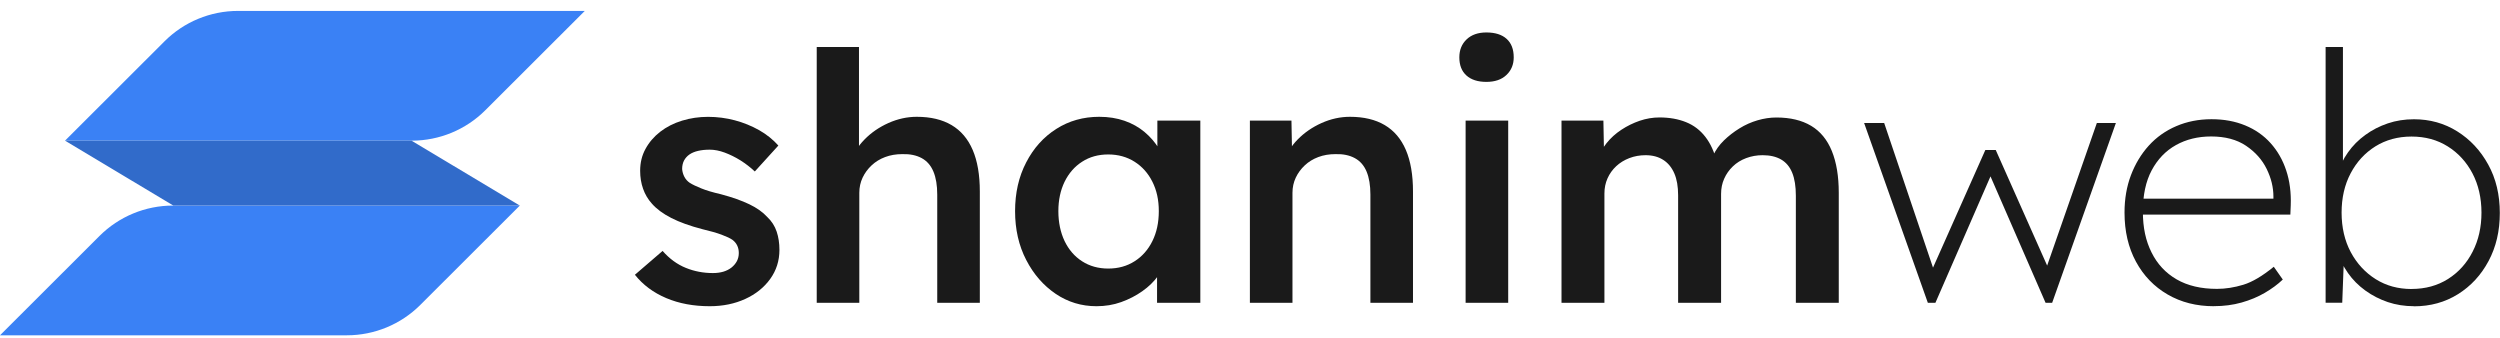
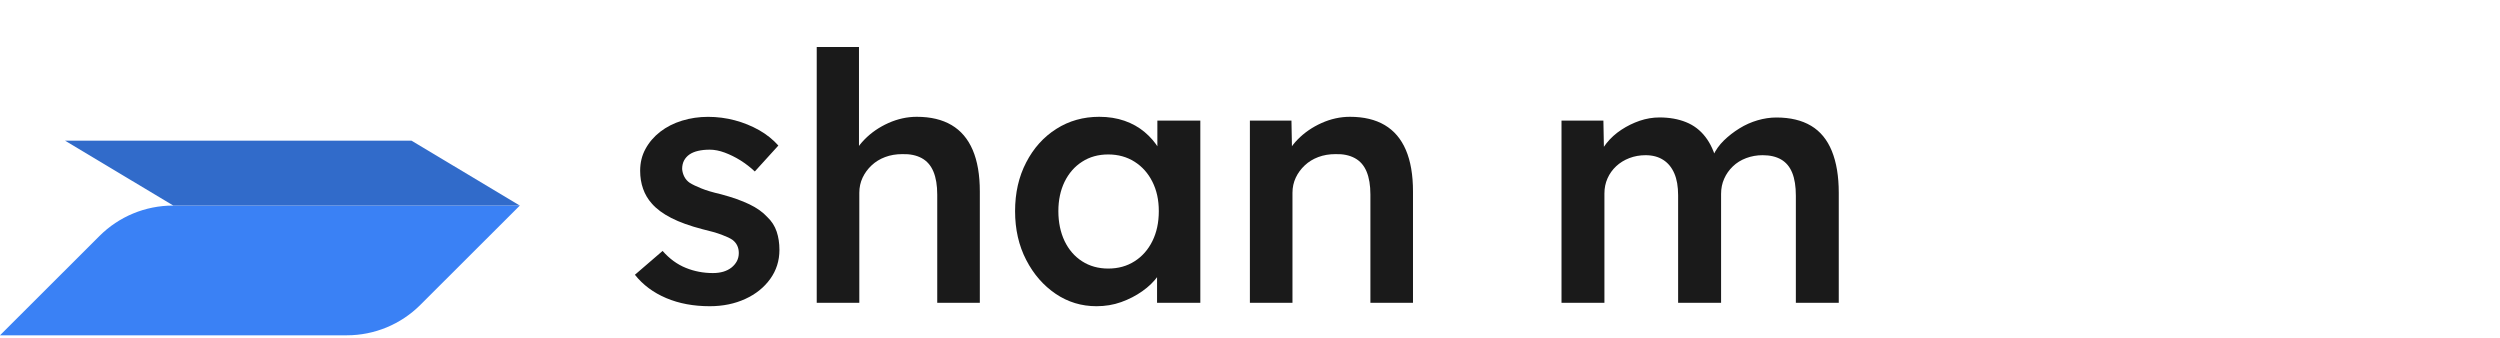
<svg xmlns="http://www.w3.org/2000/svg" width="229" height="31" viewBox="0 0 229 31" fill="none">
  <path d="M65.01 28.049C63.53 28.049 62.203 27.803 61.029 27.306C59.855 26.809 58.898 26.1 58.157 25.169L60.693 22.986C61.327 23.704 62.037 24.222 62.82 24.537C63.602 24.855 64.428 25.012 65.296 25.012C65.653 25.012 65.976 24.97 66.261 24.885C66.546 24.8 66.793 24.672 67.006 24.507C67.218 24.337 67.38 24.142 67.499 23.921C67.614 23.7 67.674 23.449 67.674 23.177C67.674 22.672 67.482 22.268 67.103 21.976C66.891 21.827 66.559 21.67 66.104 21.5C65.649 21.33 65.062 21.164 64.343 20.994C63.203 20.697 62.25 20.357 61.488 19.966C60.727 19.576 60.135 19.138 59.714 18.654C59.353 18.255 59.085 17.8 58.906 17.291C58.727 16.785 58.638 16.237 58.638 15.643C58.638 14.904 58.8 14.233 59.131 13.634C59.459 13.031 59.91 12.508 60.48 12.066C61.05 11.625 61.718 11.285 62.479 11.051C63.241 10.818 64.032 10.703 64.857 10.703C65.683 10.703 66.521 10.809 67.316 11.022C68.108 11.234 68.848 11.536 69.537 11.922C70.222 12.313 70.809 12.784 71.298 13.332L69.141 15.707C68.741 15.329 68.299 14.989 67.827 14.691C67.35 14.394 66.87 14.16 66.385 13.978C65.9 13.799 65.445 13.71 65.019 13.71C64.594 13.71 64.258 13.748 63.943 13.821C63.624 13.893 63.36 14.008 63.151 14.152C62.939 14.301 62.777 14.483 62.658 14.704C62.543 14.925 62.484 15.184 62.484 15.481C62.505 15.736 62.573 15.974 62.688 16.195C62.803 16.416 62.969 16.603 63.181 16.747C63.415 16.896 63.764 17.066 64.228 17.253C64.692 17.444 65.296 17.622 66.036 17.792C67.07 18.068 67.937 18.374 68.635 18.709C69.333 19.045 69.881 19.436 70.286 19.881C70.686 20.26 70.971 20.706 71.141 21.211C71.311 21.716 71.396 22.277 71.396 22.889C71.396 23.883 71.115 24.766 70.554 25.547C69.992 26.329 69.231 26.941 68.269 27.382C67.308 27.824 66.223 28.049 65.019 28.049H65.01Z" fill="#1A1A1A" />
  <path d="M74.812 27.735V4.303H78.683V14.466L77.956 14.844C78.168 14.084 78.581 13.392 79.194 12.772C79.806 12.147 80.538 11.646 81.38 11.268C82.227 10.89 83.094 10.699 83.979 10.699C85.247 10.699 86.311 10.954 87.166 11.459C88.021 11.965 88.667 12.725 89.101 13.74C89.535 14.755 89.752 16.021 89.752 17.541V27.739H85.851V17.826C85.851 16.981 85.736 16.28 85.502 15.719C85.268 15.159 84.911 14.747 84.426 14.483C83.941 14.22 83.346 14.097 82.648 14.118C82.078 14.118 81.555 14.207 81.078 14.386C80.602 14.564 80.189 14.819 79.84 15.146C79.491 15.473 79.215 15.847 79.015 16.271C78.815 16.696 78.713 17.159 78.713 17.665V27.735H74.812Z" fill="#1A1A1A" />
  <path d="M100.438 28.049C99.064 28.049 97.818 27.671 96.695 26.911C95.576 26.151 94.674 25.119 93.998 23.806C93.321 22.498 92.981 21.011 92.981 19.342C92.981 17.673 93.317 16.186 93.998 14.878C94.674 13.57 95.593 12.546 96.759 11.807C97.92 11.068 99.234 10.699 100.689 10.699C101.536 10.699 102.306 10.822 103.004 11.064C103.701 11.306 104.314 11.65 104.841 12.092C105.369 12.534 105.807 13.043 106.156 13.613C106.505 14.182 106.743 14.793 106.87 15.447L106.015 15.226V11.047H109.95V27.735H105.986V23.747L106.905 23.589C106.756 24.159 106.488 24.715 106.096 25.25C105.705 25.79 105.22 26.265 104.637 26.673C104.054 27.085 103.412 27.416 102.702 27.671C101.991 27.926 101.238 28.049 100.434 28.049H100.438ZM101.515 24.6C102.425 24.6 103.229 24.379 103.927 23.933C104.624 23.492 105.169 22.872 105.56 22.082C105.952 21.292 106.147 20.378 106.147 19.342C106.147 18.306 105.952 17.431 105.56 16.649C105.169 15.868 104.624 15.256 103.927 14.815C103.229 14.373 102.425 14.148 101.515 14.148C100.604 14.148 99.809 14.369 99.12 14.815C98.43 15.256 97.899 15.872 97.516 16.649C97.137 17.431 96.946 18.327 96.946 19.342C96.946 20.357 97.137 21.287 97.516 22.082C97.899 22.872 98.43 23.492 99.12 23.933C99.805 24.375 100.604 24.6 101.515 24.6Z" fill="#1A1A1A" />
  <path d="M114.49 27.735V11.047H118.297L118.361 14.466L117.633 14.844C117.846 14.084 118.259 13.392 118.871 12.772C119.484 12.147 120.215 11.646 121.058 11.268C121.904 10.89 122.772 10.699 123.657 10.699C124.925 10.699 125.988 10.954 126.843 11.459C127.698 11.965 128.345 12.725 128.779 13.74C129.213 14.755 129.43 16.021 129.43 17.541V27.739H125.529V17.826C125.529 16.981 125.414 16.28 125.18 15.719C124.946 15.159 124.589 14.747 124.099 14.483C123.614 14.22 123.023 14.097 122.326 14.118C121.755 14.118 121.232 14.207 120.756 14.386C120.279 14.564 119.867 14.819 119.518 15.146C119.169 15.473 118.892 15.847 118.693 16.271C118.493 16.696 118.39 17.159 118.39 17.665V27.735H114.49Z" fill="#1A1A1A" />
-   <path d="M136.151 7.501C135.368 7.501 134.76 7.305 134.326 6.915C133.892 6.524 133.675 5.972 133.675 5.254C133.675 4.579 133.897 4.031 134.343 3.606C134.786 3.185 135.39 2.973 136.151 2.973C136.955 2.973 137.572 3.168 138.006 3.559C138.44 3.95 138.657 4.515 138.657 5.254C138.657 5.908 138.436 6.447 137.989 6.868C137.547 7.293 136.93 7.501 136.151 7.501ZM134.25 27.735V11.047H138.151V27.735H134.25Z" fill="#1A1A1A" />
  <path d="M143.034 27.735V11.047H146.871L146.935 14.402L146.301 14.657C146.493 14.11 146.778 13.596 147.156 13.12C147.535 12.644 147.99 12.232 148.522 11.884C149.049 11.536 149.611 11.264 150.202 11.06C150.794 10.86 151.398 10.758 152.01 10.758C152.921 10.758 153.729 10.903 154.435 11.187C155.146 11.472 155.737 11.922 156.209 12.534C156.686 13.145 157.039 13.927 157.273 14.878L156.669 14.751L156.924 14.245C157.158 13.74 157.485 13.281 157.906 12.869C158.328 12.457 158.804 12.088 159.332 11.761C159.859 11.434 160.416 11.187 160.995 11.018C161.578 10.848 162.152 10.763 162.722 10.763C163.99 10.763 165.049 11.018 165.896 11.523C166.742 12.028 167.376 12.801 167.797 13.833C168.218 14.87 168.431 16.144 168.431 17.665V27.735H164.5V17.919C164.5 17.074 164.39 16.378 164.168 15.83C163.947 15.282 163.607 14.874 163.152 14.611C162.697 14.347 162.131 14.216 161.454 14.216C160.927 14.216 160.425 14.305 159.948 14.483C159.472 14.662 159.064 14.916 158.727 15.243C158.387 15.57 158.123 15.944 157.936 16.369C157.745 16.794 157.651 17.257 157.651 17.762V27.739H153.716V17.89C153.716 17.087 153.601 16.416 153.367 15.881C153.133 15.341 152.797 14.929 152.351 14.645C151.908 14.36 151.368 14.216 150.734 14.216C150.207 14.216 149.709 14.305 149.245 14.483C148.781 14.662 148.377 14.912 148.041 15.226C147.701 15.545 147.437 15.915 147.25 16.335C147.059 16.76 146.965 17.223 146.965 17.728V27.735H143.03H143.034Z" fill="#1A1A1A" />
-   <path d="M176.59 27.735L170.754 11.268H172.591L177.445 25.645L176.59 25.581L181.857 13.74H182.81L188.076 25.581L187.06 25.645L192.071 11.268H193.815L187.978 27.735H187.374L181.759 14.848H182.899L177.284 27.735H176.586H176.59Z" fill="#1A1A1A" />
-   <path d="M202.787 28.049C201.2 28.049 199.788 27.692 198.554 26.974C197.316 26.257 196.35 25.254 195.653 23.967C194.955 22.68 194.606 21.181 194.606 19.47C194.606 18.225 194.802 17.083 195.193 16.05C195.585 15.018 196.129 14.114 196.827 13.341C197.525 12.572 198.367 11.973 199.35 11.553C200.332 11.132 201.404 10.92 202.57 10.92C203.735 10.92 204.744 11.111 205.663 11.489C206.581 11.867 207.36 12.411 207.994 13.12C208.628 13.829 209.104 14.662 209.419 15.621C209.738 16.581 209.874 17.643 209.832 18.803L209.797 19.656H195.78V18.2H208.942L208.245 18.769V18.009C208.245 17.163 208.041 16.318 207.628 15.477C207.215 14.632 206.586 13.927 205.739 13.354C204.893 12.784 203.825 12.5 202.536 12.5C201.332 12.5 200.256 12.763 199.315 13.29C198.375 13.816 197.635 14.589 197.095 15.6C196.555 16.611 196.287 17.868 196.287 19.368C196.287 20.867 196.55 22.056 197.078 23.118C197.605 24.184 198.371 25.008 199.379 25.59C200.383 26.172 201.617 26.461 203.076 26.461C203.859 26.461 204.663 26.333 205.488 26.083C206.313 25.832 207.241 25.28 208.279 24.435L209.104 25.607C208.64 26.049 208.087 26.456 207.453 26.826C206.82 27.195 206.109 27.493 205.326 27.713C204.544 27.934 203.697 28.045 202.791 28.045L202.787 28.049Z" fill="#1A1A1A" />
-   <path d="M221.118 28.049C220.271 28.049 219.471 27.922 218.722 27.671C217.974 27.416 217.285 27.064 216.659 26.609C216.034 26.155 215.506 25.624 215.073 25.008C214.639 24.396 214.328 23.742 214.137 23.046L214.707 23.551L214.549 27.73H213.026V4.303H214.613V15.384L214.137 15.923C214.328 15.226 214.639 14.572 215.073 13.961C215.506 13.349 216.034 12.814 216.659 12.364C217.28 11.909 217.97 11.557 218.722 11.302C219.471 11.047 220.271 10.924 221.118 10.924C222.577 10.924 223.9 11.293 225.082 12.033C226.265 12.772 227.214 13.787 227.92 15.074C228.63 16.36 228.983 17.839 228.983 19.508C228.983 21.177 228.639 22.621 227.954 23.908C227.265 25.195 226.333 26.21 225.146 26.949C223.963 27.688 222.619 28.058 221.118 28.058V28.049ZM220.896 26.469C222.164 26.469 223.279 26.163 224.244 25.552C225.206 24.94 225.959 24.108 226.495 23.05C227.035 21.997 227.303 20.803 227.303 19.474C227.303 18.144 227.026 16.925 226.478 15.881C225.929 14.836 225.172 14.012 224.21 13.409C223.249 12.806 222.143 12.508 220.896 12.508C219.65 12.508 218.544 12.81 217.582 13.409C216.621 14.012 215.864 14.836 215.315 15.881C214.766 16.925 214.49 18.123 214.49 19.474C214.49 20.824 214.77 22.056 215.332 23.101C215.894 24.146 216.655 24.97 217.616 25.573C218.578 26.176 219.671 26.473 220.901 26.473L220.896 26.469Z" fill="#1A1A1A" />
-   <path d="M53.567 1L44.451 10.102C42.668 11.882 40.248 12.884 37.721 12.884H5.956L15.072 3.782C16.855 2.002 19.275 1 21.798 1H53.567Z" fill="#3A81F5" />
  <path d="M47.616 18.83L38.499 27.932C36.717 29.712 34.296 30.714 31.769 30.714H0L9.116 21.612C10.899 19.832 13.319 18.83 15.846 18.83H47.616Z" fill="#3A81F5" />
  <path d="M47.616 18.83H15.876L5.956 12.884H37.691L47.616 18.83Z" fill="#316BCA" />
</svg>